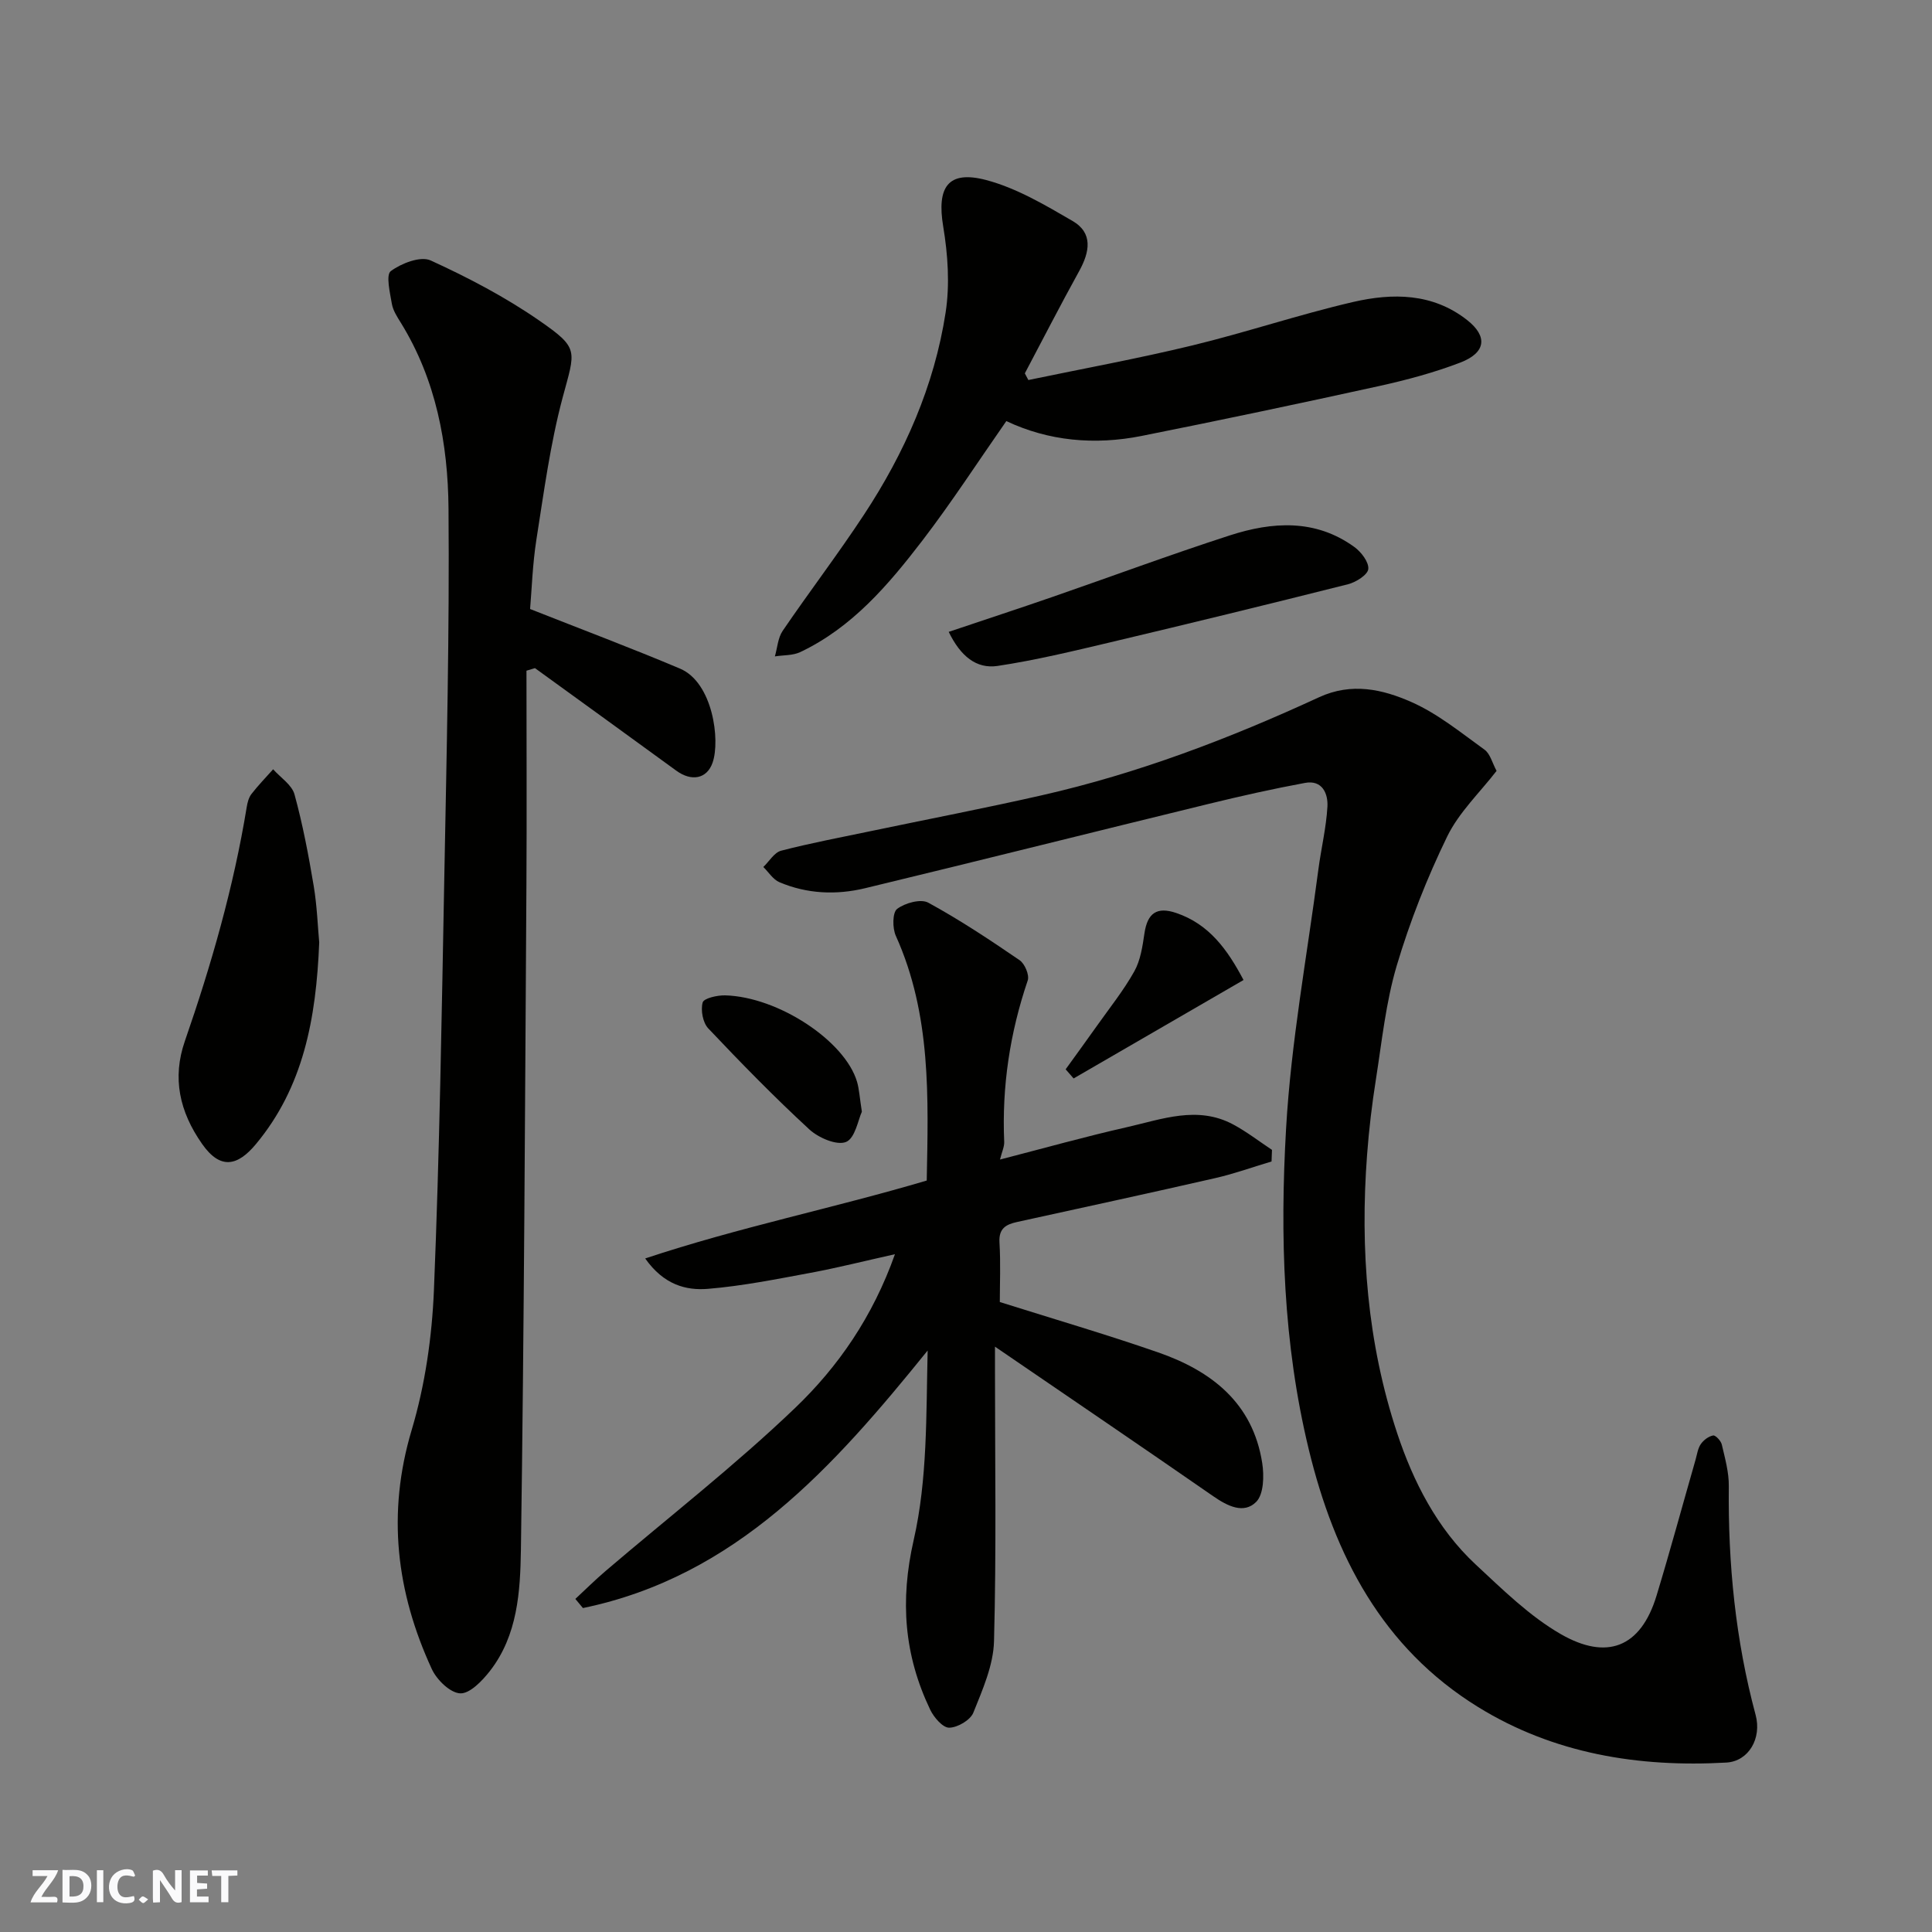
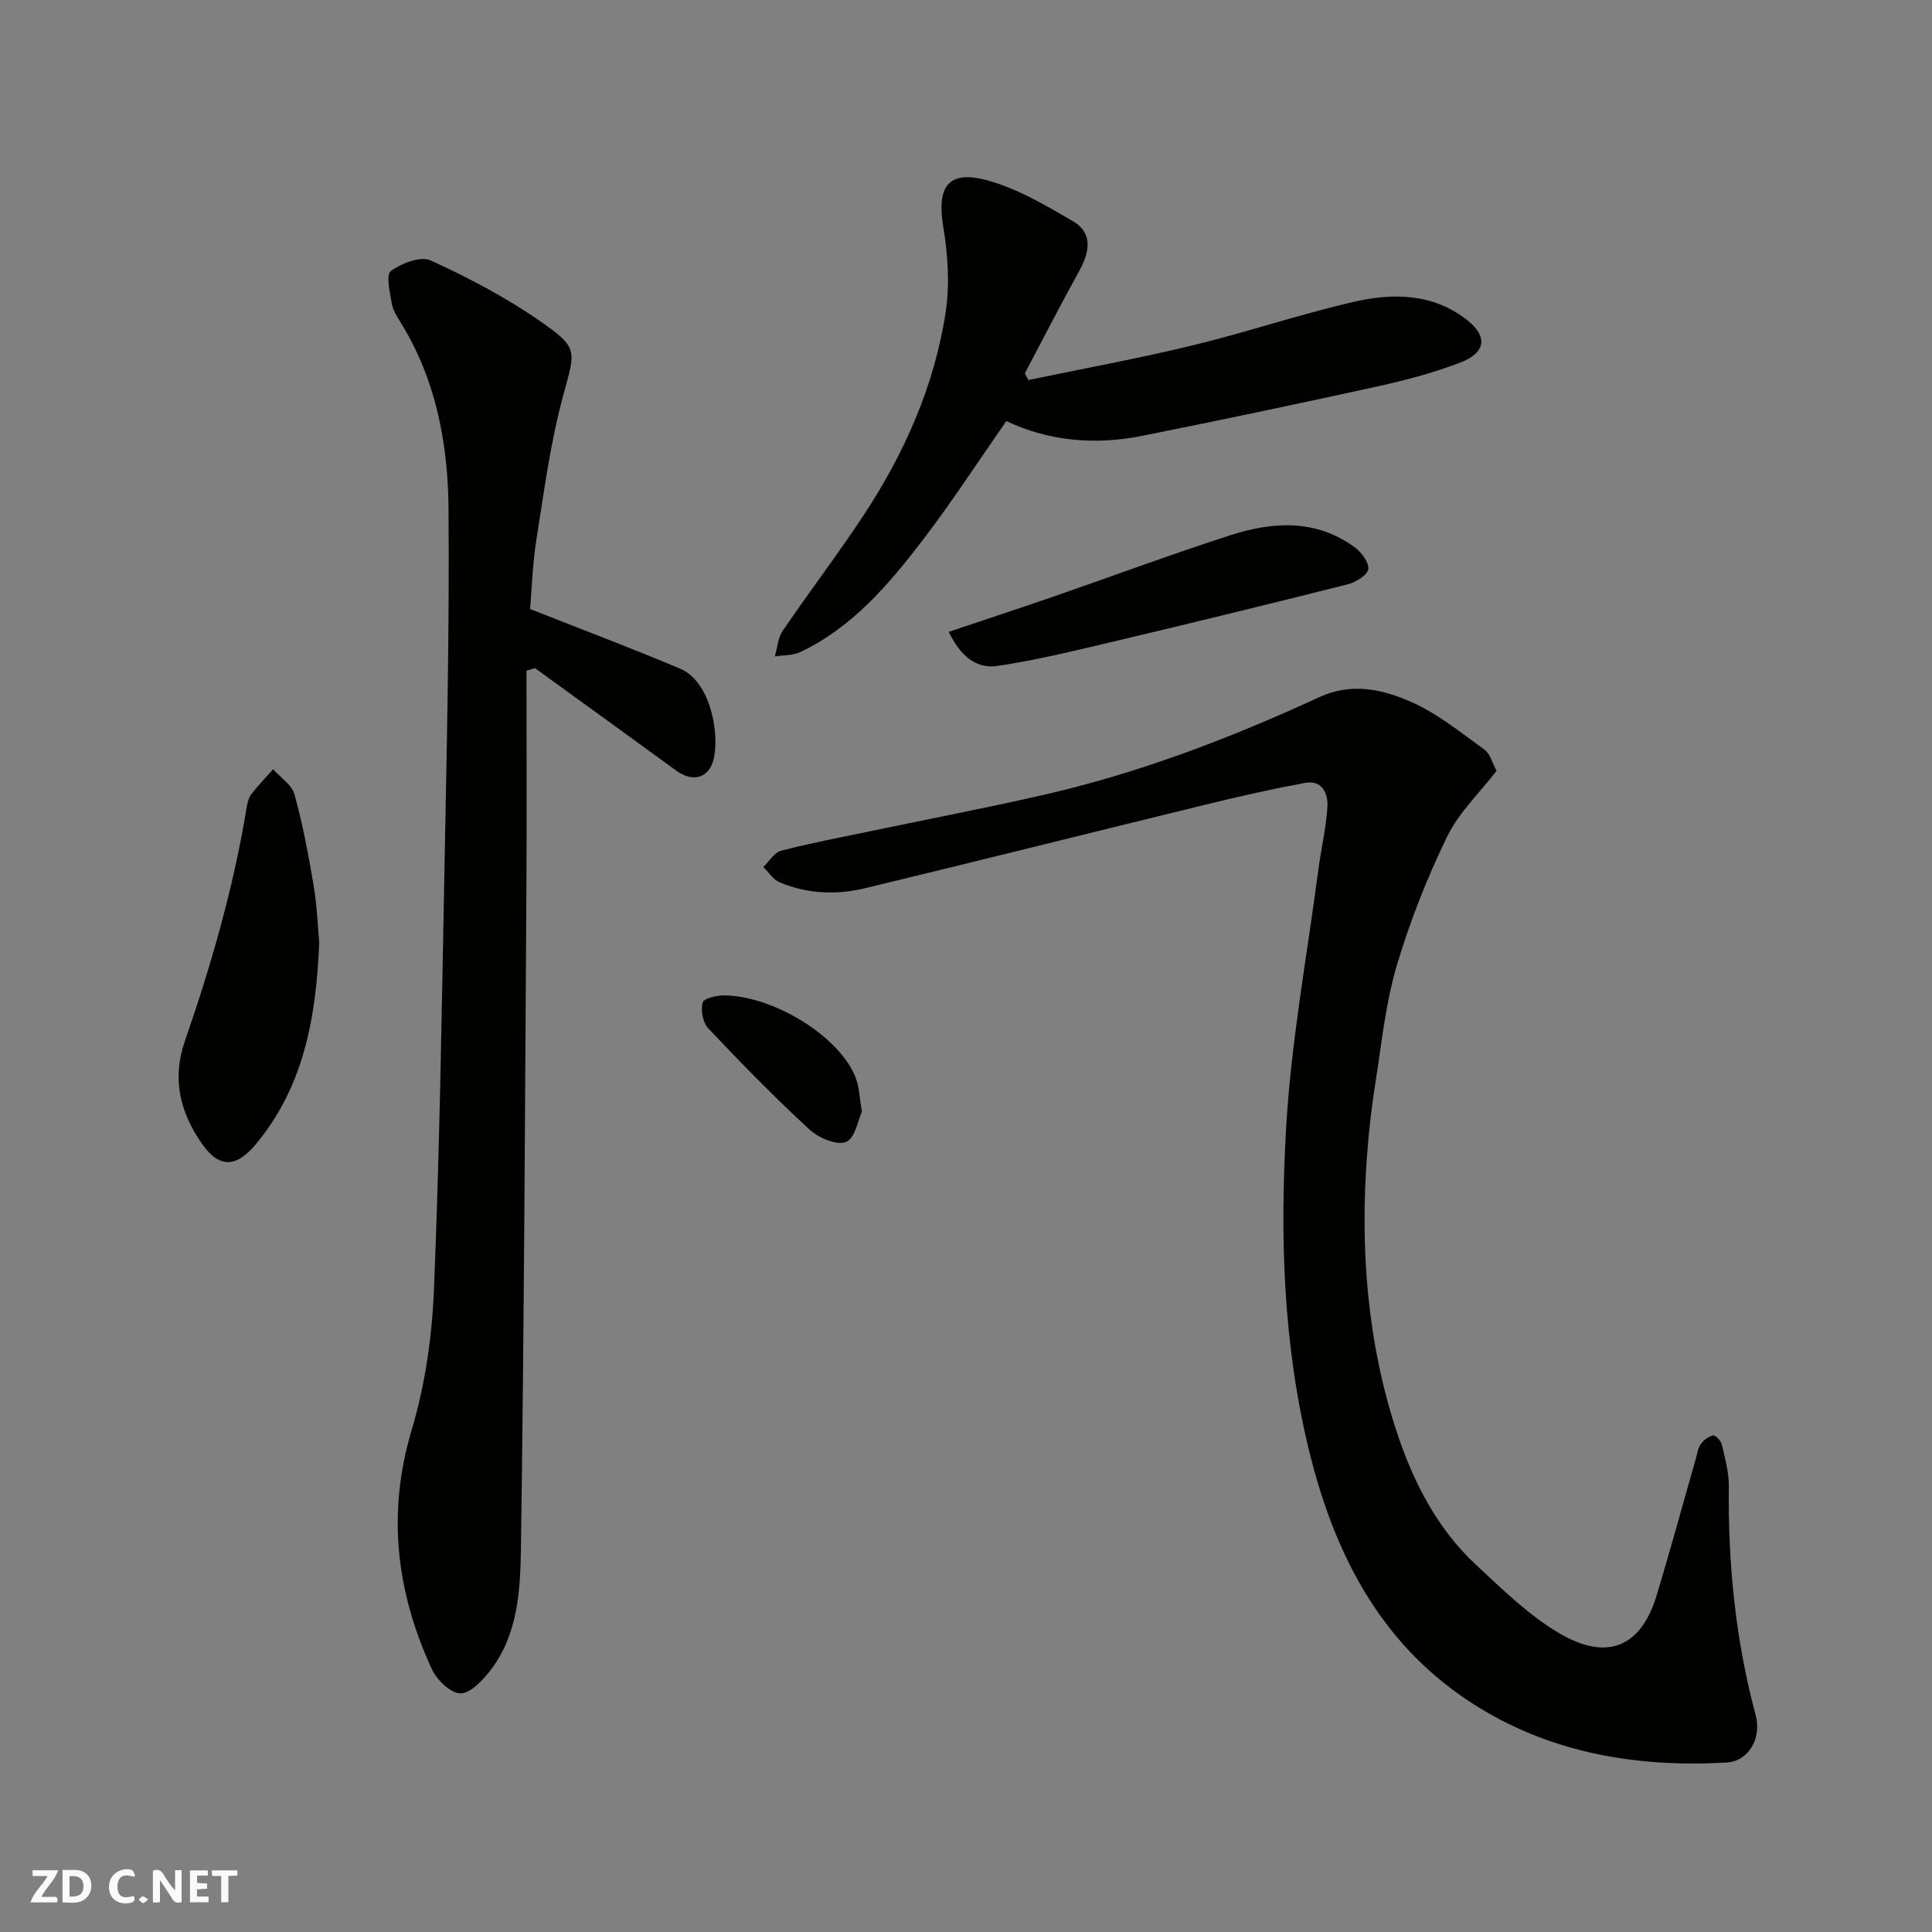
<svg xmlns="http://www.w3.org/2000/svg" enable-background="new 0 0 400 400" viewBox="0 0 400 400">
  <rect x="0" y="0" width="400" height="400" fill="#808080" stroke="none" />
  <g fill="#fafafb">
    <path d="m37.59 393.81c-.92.31-1.52.05-2-.78-.7-1.2-1.52-2.34-2.47-3.78v4.59c-.55.03-.95.05-1.41.07-.03-.37-.06-.64-.06-.91 0-1.91 0-3.81 0-5.7 1.13-.41 1.77-.03 2.29.91.62 1.11 1.38 2.14 2.31 3.19v-4.2h1.35v6.61z" />
    <path d="m12.94 393.88v-6.75c1.9.19 3.93-.54 5.37 1.29.8 1.01.78 2.88.03 3.97-1.37 1.97-3.4 1.51-5.4 1.49m1.45-1.22c2.04.12 2.92-.58 2.89-2.21-.03-1.51-.98-2.19-2.89-2z" />
    <path d="m11.81 393.87h-5.49c.68-2.18 2.47-3.48 3.51-5.45h-3.08v-1.21h5.29c-.71 2.13-2.44 3.48-3.47 5.51.86 0 1.63.04 2.39-.01.79-.05 1.14.21.85 1.16" />
    <path d="m39.33 393.86v-6.61h3.7v1.07h-2.22v1.52c.68.04 1.34.09 2.07.13v1.07c-.72.05-1.38.09-2.1.14v1.48h2.4v1.19h-3.85z" />
    <path d="m27.71 388.56c-1.15-.3-2.46-.61-3.1.64-.37.73-.41 1.93-.06 2.67.63 1.35 1.99.93 3.17.68.35.94-.01 1.32-.93 1.46-1.62.25-3.05-.27-3.76-1.48-.73-1.24-.6-3.03.31-4.17.88-1.11 2.71-1.7 4-1.16.32.13.44.74.65 1.12-.1.08-.19.16-.28.24" />
    <path d="m49.15 387.24v1.07c-.59.02-1.17.05-1.87.08v5.44h-1.48v-5.44h-1.85c-.05-.4-.08-.73-.13-1.15z" />
-     <path d="m20.06 387.21h1.33v6.62h-1.33z" />
+     <path d="m20.06 387.21h1.33h-1.33z" />
    <path d="m30.68 393.25c-.49.38-.8.79-1.05.76-.32-.05-.6-.45-.9-.7.26-.24.51-.64.8-.67.29-.04.62.3 1.15.61" />
  </g>
  <path d="m309.85 159.6c-3.44 4.46-7.79 8.58-10.24 13.62-4.16 8.56-7.7 17.54-10.42 26.67-2.26 7.61-3.08 15.67-4.32 23.57-.82 5.17-1.44 10.39-1.83 15.6-1.48 19.6.05 39.03 6.23 57.67 3.32 10.01 8.26 19.74 16.24 27.17 5.57 5.17 11.14 10.69 17.64 14.43 9.44 5.43 16.53 2.9 19.83-8 2.83-9.33 5.38-18.75 8.07-28.12.31-1.09.46-2.32 1.08-3.22.57-.83 1.61-1.62 2.56-1.79.49-.09 1.61 1.11 1.79 1.87.66 2.85 1.49 5.77 1.45 8.65-.17 16.03 1.38 31.82 5.55 47.33 1.31 4.86-1.44 9.6-6.05 9.87-18.2 1.03-35.76-1.83-51.43-11.51-19.81-12.24-29.7-31.31-35.04-53.35-5.31-21.91-5.97-44.21-4.69-66.43 1.03-17.93 4.34-35.72 6.68-53.57.57-4.36 1.63-8.68 1.88-13.05.15-2.7-1.06-5.58-4.63-4.92-6.71 1.24-13.38 2.74-20.01 4.36-23.71 5.78-47.37 11.73-71.1 17.45-5.95 1.43-12 1.18-17.72-1.25-1.32-.56-2.23-2.07-3.33-3.15 1.22-1.16 2.26-3 3.68-3.37 6.13-1.59 12.37-2.76 18.58-4.06 11.8-2.47 23.63-4.74 35.38-7.41 19.92-4.52 38.93-11.77 57.43-20.31 6.75-3.11 13.17-1.63 19.13 1.01 5.43 2.4 10.23 6.33 15.11 9.85 1.18.84 1.61 2.76 2.5 4.39z" fill="#010100" />
  <path d="m109 138.86c0 14.74.08 29.48-.01 44.23-.29 45.91-.48 91.82-1.14 137.72-.13 8.68-.67 17.79-6.44 25.18-1.58 2.02-4.15 4.7-6.14 4.6-2.08-.1-4.85-2.81-5.87-5.03-7.35-15.94-9.33-32.23-4.16-49.52 2.77-9.29 4.2-19.23 4.6-28.94 1.17-28.5 1.61-57.03 2.15-85.55.48-25.42 1.08-50.84.87-76.26-.11-13.42-2.58-26.64-9.85-38.43-.77-1.24-1.64-2.57-1.88-3.96-.39-2.3-1.27-5.99-.22-6.77 2.19-1.62 6.16-3.16 8.25-2.21 7.77 3.55 15.45 7.58 22.46 12.43 8.4 5.82 7.5 6.11 4.85 16.03-2.55 9.57-3.86 19.49-5.41 29.31-.81 5.17-.97 10.45-1.31 14.4 10.99 4.34 21.1 8.14 31.04 12.34 6.81 2.88 8.35 14.84 6.75 19.45-1.18 3.42-4.4 3.96-7.52 1.68-9.73-7.11-19.51-14.15-29.26-21.23-.59.18-1.17.36-1.76.53z" fill="#010100" />
-   <path d="m263.26 240.47c-3.89 1.16-7.73 2.55-11.68 3.45-13.65 3.12-27.33 6.08-41.01 9.08-2.31.51-3.81 1.34-3.64 4.23.26 4.31.07 8.64.07 12.34 11.16 3.52 22.04 6.7 32.73 10.41 11.08 3.84 19.66 10.48 21.6 22.93.41 2.64.32 6.46-1.25 8.04-2.56 2.57-5.94.87-8.87-1.16-14.73-10.21-29.56-20.28-45.21-30.98v5c0 18.66.3 37.33-.2 55.98-.13 4.99-2.37 10.04-4.28 14.8-.62 1.54-3.26 3.09-5 3.11-1.32.02-3.17-2.13-3.93-3.72-5.39-11.27-6.29-22.56-3.42-35.14 2.87-12.57 2.57-25.86 2.89-39.23-19.5 24.13-39.64 46.75-71.37 53.32-.52-.63-1.05-1.26-1.57-1.89 2.08-1.93 4.1-3.94 6.26-5.78 13.12-11.21 26.8-21.84 39.24-33.76 8.92-8.54 16.07-18.87 20.67-31.83-6.25 1.39-11.81 2.8-17.45 3.85-7.05 1.31-14.12 2.73-21.25 3.32-4.56.38-9.17-.84-13.01-6.29 19.34-6.44 38.9-10.39 58.29-16.13.32-17.06.98-34.32-6.4-50.67-.72-1.59-.71-4.83.27-5.57 1.62-1.23 4.9-2.14 6.45-1.29 6.53 3.56 12.76 7.7 18.91 11.91 1.07.73 2.06 3.07 1.68 4.19-3.69 10.86-5.37 21.97-4.87 33.42.04 1.02-.48 2.07-.87 3.66 9.08-2.34 17.62-4.74 26.27-6.7 7.25-1.64 14.63-4.52 22.01-.56 2.81 1.51 5.36 3.49 8.03 5.26-.02.81-.05 1.61-.09 2.4z" fill="#010100" />
  <path d="m212.91 78.68c11.29-2.35 22.65-4.43 33.86-7.14 11.2-2.71 22.17-6.42 33.39-9.02 8.15-1.88 16.46-1.87 23.6 3.75 4.27 3.36 3.92 6.74-1.4 8.79-5.42 2.08-11.11 3.6-16.8 4.86-16.37 3.6-32.78 7.06-49.22 10.34-9.7 1.93-19.24 1.06-27.99-3.08-5.85 8.38-11.32 16.83-17.43 24.8-7.01 9.13-14.5 17.94-25.24 23.03-1.54.73-3.49.61-5.25.89.52-1.78.62-3.84 1.62-5.3 5.51-8.09 11.46-15.88 16.84-24.06 8.41-12.78 14.55-26.66 16.89-41.83.89-5.79.47-12-.5-17.82-1.35-8.13.96-11.7 8.88-9.62 6.29 1.66 12.19 5.16 17.9 8.48 4.29 2.49 3.55 6.42 1.38 10.36-3.87 7-7.52 14.12-11.26 21.19.24.45.48.91.73 1.38z" fill="#010100" />
  <path d="m66.09 195.12c-.63 15.86-3.31 29.98-13.1 41.75-3.77 4.53-7.34 5.4-11.14-.02-4.71-6.71-6.22-13.67-3.58-21.29 5.49-15.84 10.1-31.89 12.81-48.46.15-.94.42-1.99.99-2.72 1.39-1.79 2.97-3.42 4.48-5.11 1.52 1.72 3.87 3.21 4.42 5.19 1.71 6.22 2.91 12.59 3.98 18.96.7 4.21.84 8.51 1.14 11.7z" fill="#010100" />
  <path d="m196.42 130.82c7.57-2.55 14.48-4.81 21.36-7.19 12.28-4.25 24.47-8.78 36.83-12.78 8.8-2.85 17.72-3.44 25.77 2.38 1.43 1.03 3.05 3.13 2.91 4.58-.12 1.2-2.55 2.73-4.19 3.15-16.38 4.13-32.8 8.13-49.24 12.03-7.74 1.83-15.51 3.71-23.36 4.89-4.35.63-7.63-2.01-10.08-7.06z" fill="#010100" />
  <path d="m178.44 230.17c-.75 1.59-1.39 5.5-3.28 6.26-1.93.78-5.73-.87-7.62-2.62-7.24-6.68-14.14-13.74-20.91-20.9-1.12-1.19-1.59-3.77-1.15-5.36.24-.88 3.04-1.51 4.66-1.47 10.98.3 24.8 9.42 27.3 17.89.45 1.54.53 3.2 1 6.2z" fill="#010100" />
-   <path d="m220.63 221.39c2.16-3 4.34-5.98 6.47-8.99 2.64-3.73 5.53-7.33 7.75-11.3 1.29-2.31 1.7-5.2 2.1-7.89.62-4.16 2.56-5.55 6.57-4.19 6.85 2.32 10.63 7.62 13.94 13.88-12 6.95-23.59 13.66-35.18 20.38-.55-.64-1.1-1.26-1.65-1.89z" fill="#010100" />
</svg>